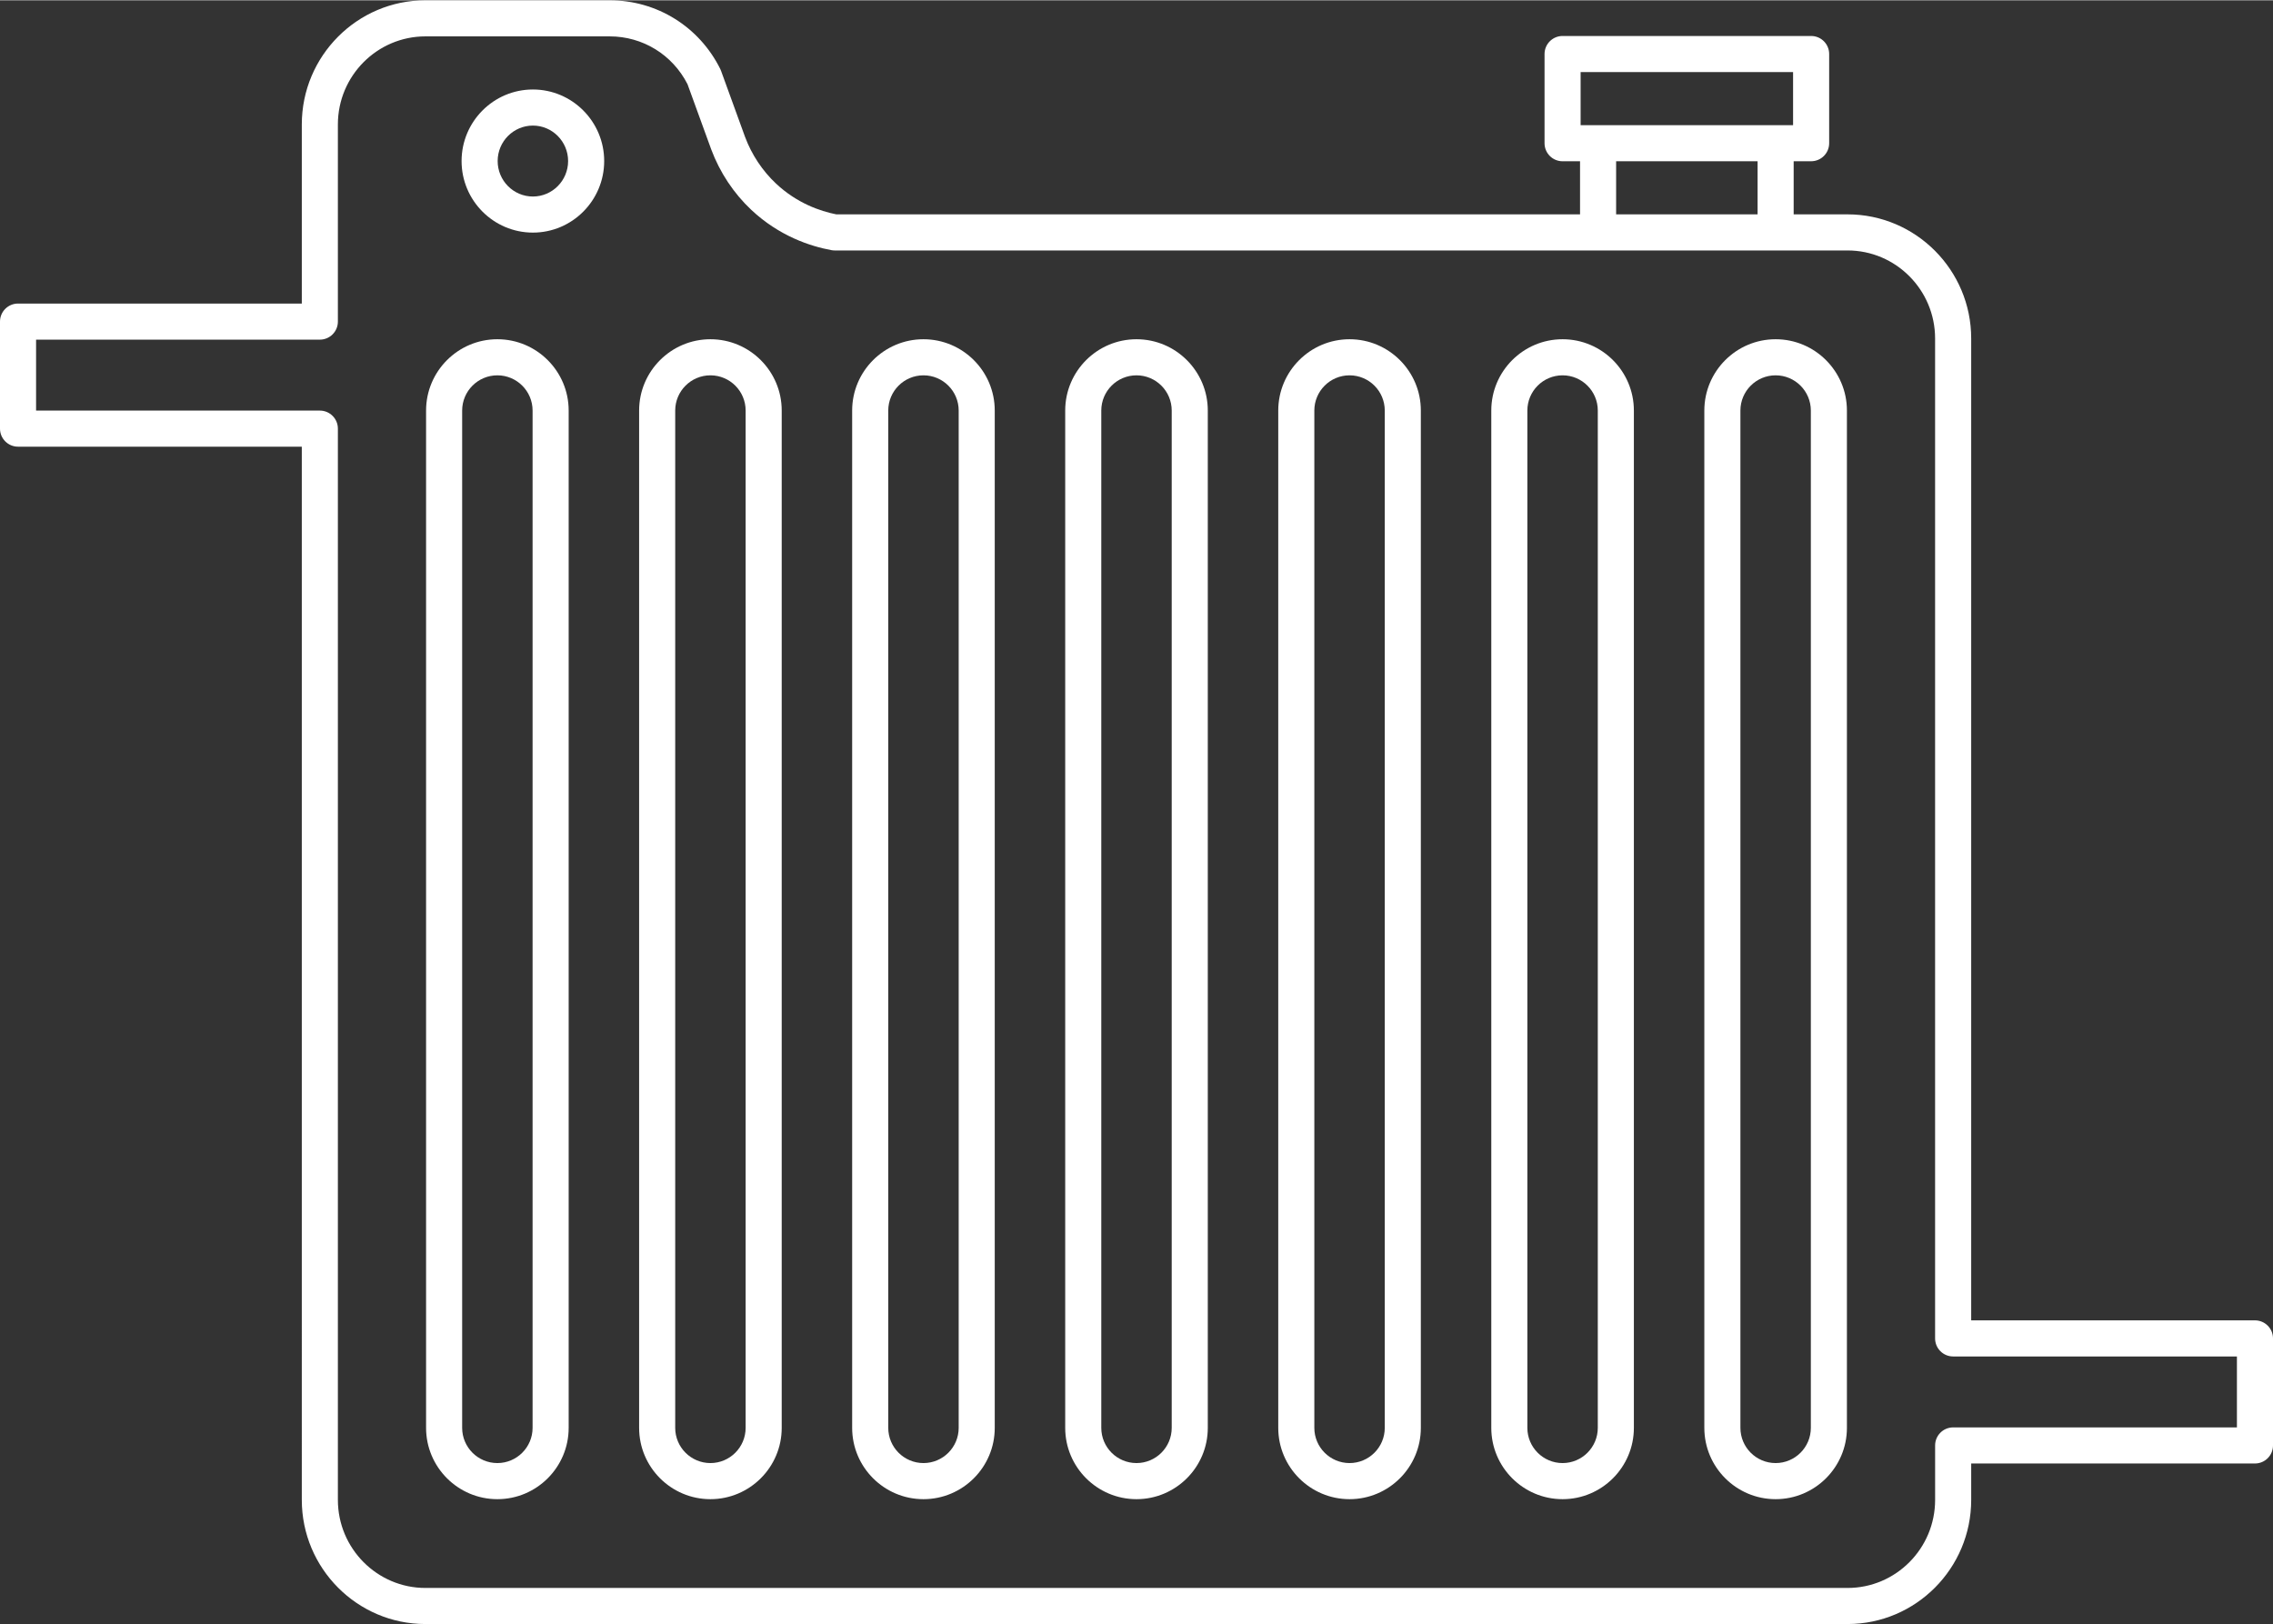
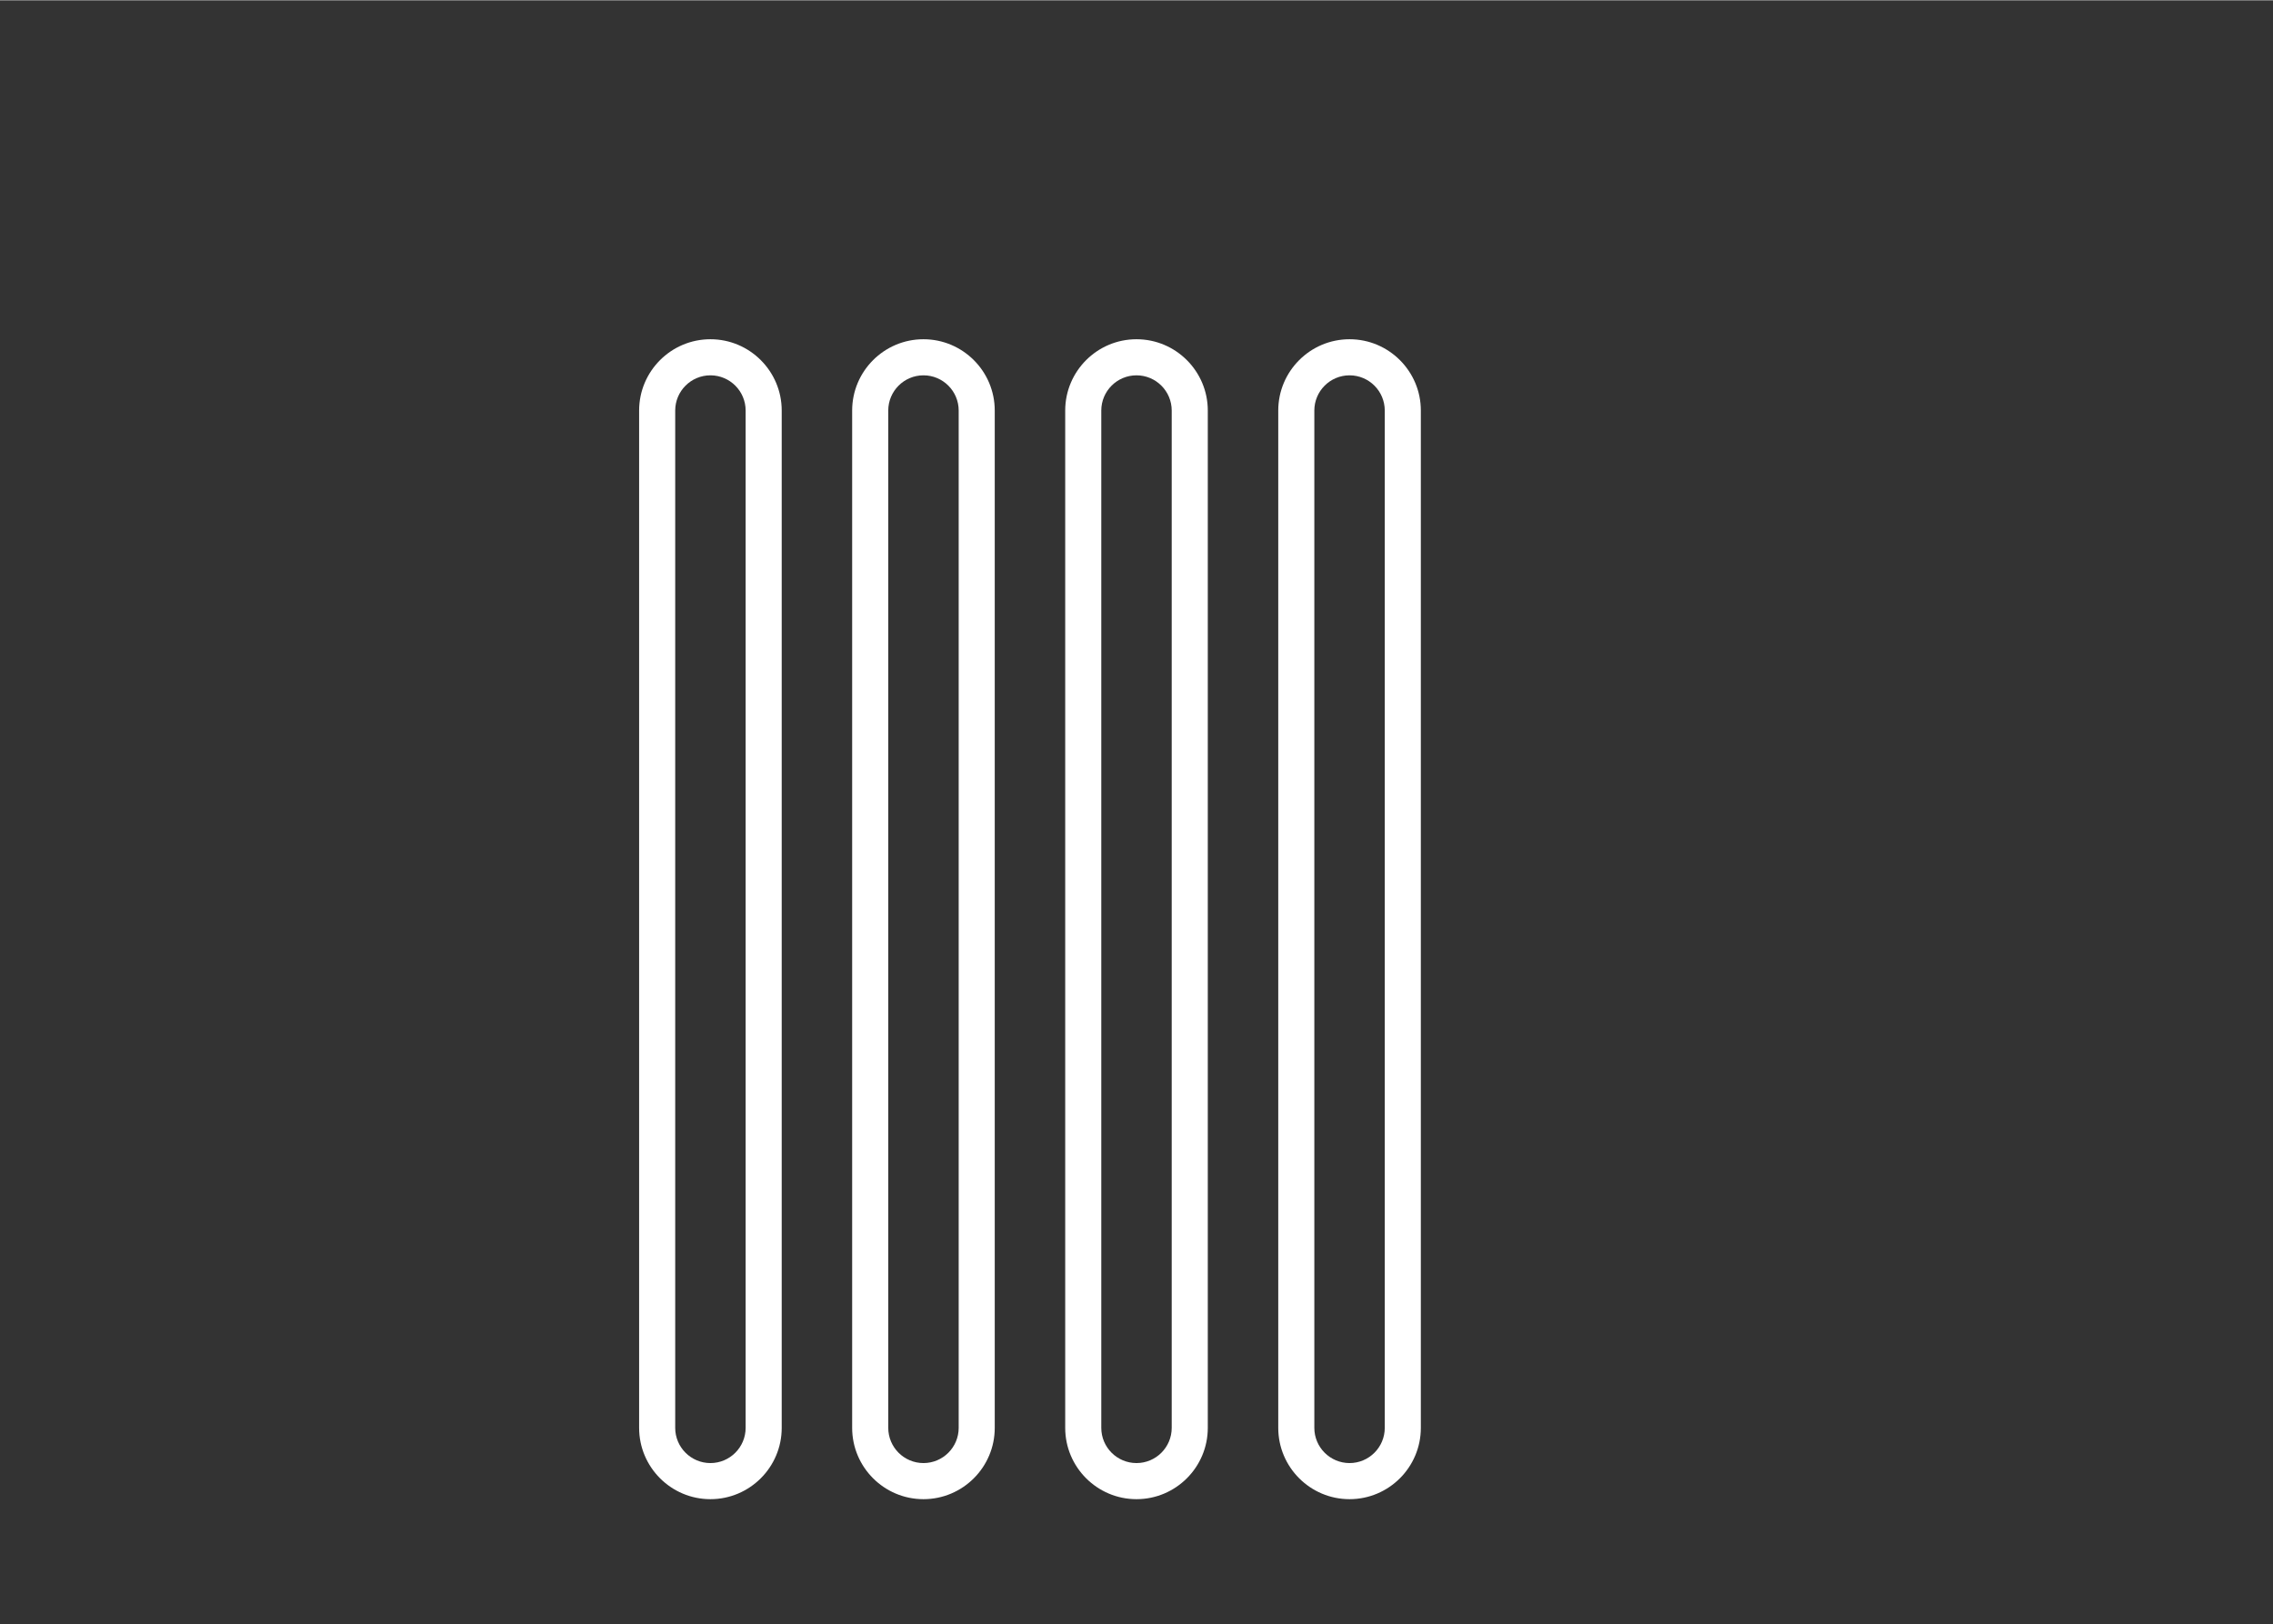
<svg xmlns="http://www.w3.org/2000/svg" preserveAspectRatio="xMidYMid meet" version="1.0" viewBox="0.0 0.0 126.0 90.0" zoomAndPan="magnify" style="fill: rgb(255, 255, 255);" original_string_length="4037" width="289.308px" height="206.724px">
  <rect x="0.0" y="0.0" width="126.0" height="90.0" fill="#333333" stroke="none" />
  <g id="__id0_sh3qu61ut">
-     <path d="M29.54,4.944c-2.18,0-3.953,1.779-3.953,3.966s1.773,3.966,3.953,3.966s3.952-1.779,3.952-3.966S31.72,4.944,29.54,4.944z M29.54,10.876c-1.077,0-1.953-0.882-1.953-1.966s0.876-1.966,1.953-1.966c1.076,0,1.952,0.882,1.952,1.966 S30.616,10.876,29.54,10.876z" style="fill: inherit;" />
-     <path d="M125,73.168h-15.73V18.745c0-3.793-3.074-6.88-6.853-6.88h-2.988V8.921h0.968c0.553,0,1-0.448,1-1V2.978 c0-0.552-0.447-1-1-1H86.619c-0.553,0-1,0.448-1,1v4.944c0,0.552,0.447,1,1,1h0.968v2.944H46.364 c-0.903-0.178-2.188-0.62-3.347-1.707c-0.754-0.708-1.348-1.603-1.713-2.579L39.97,3.909c-0.013-0.036-0.027-0.07-0.044-0.104 C38.758,1.458,36.409,0,33.796,0H23.583c-3.778,0-6.853,3.086-6.853,6.88v9.929H1c-0.553,0-1,0.448-1,1v5.933c0,0.552,0.447,1,1,1 h15.73V83.12c0,3.793,3.074,6.88,6.853,6.88h78.834c3.778,0,6.853-3.086,6.853-6.88v-2.019H125c0.553,0,1-0.448,1-1v-5.933 C126,73.616,125.553,73.168,125,73.168z M87.619,3.978h11.777v2.944h-0.968h-0.615h-8.611h-0.615h-0.968V3.978z M89.587,8.921 h7.842v2.944h-7.842V8.921z M124,79.101h-15.73c-0.553,0-1,0.448-1,1v3.019c0,2.691-2.177,4.88-4.853,4.88H23.583 c-2.676,0-4.853-2.189-4.853-4.88V23.742c0-0.552-0.447-1-1-1H2v-3.933h15.73c0.553,0,1-0.448,1-1V6.88 c0-2.691,2.177-4.88,4.853-4.88h10.213c1.831,0,3.479,1.013,4.314,2.648l1.318,3.624c0.476,1.271,1.243,2.428,2.22,3.345 c1.551,1.455,3.271,2.017,4.44,2.232c0.06,0.011,0.12,0.017,0.181,0.017h56.147c2.676,0,4.853,2.189,4.853,4.88v55.423 c0,0.552,0.447,1,1,1H124V79.101z" style="fill: inherit;" />
-     <path d="M27.571,18.787c-2.18,0-3.952,1.773-3.952,3.952v56.388c0,2.179,1.772,3.952,3.952,3.952s3.952-1.773,3.952-3.952V22.739 C31.523,20.56,29.751,18.787,27.571,18.787z M29.523,79.126c0,1.077-0.876,1.952-1.952,1.952s-1.952-0.875-1.952-1.952V22.739 c0-1.077,0.876-1.952,1.952-1.952s1.952,0.875,1.952,1.952V79.126z" style="fill: inherit;" />
-     <path d="M98.429,18.787c-2.18,0-3.952,1.773-3.952,3.952v56.388c0,2.179,1.772,3.952,3.952,3.952s3.952-1.773,3.952-3.952V22.739 C102.381,20.56,100.608,18.787,98.429,18.787z M100.381,79.126c0,1.077-0.876,1.952-1.952,1.952s-1.952-0.875-1.952-1.952V22.739 c0-1.077,0.876-1.952,1.952-1.952s1.952,0.875,1.952,1.952V79.126z" style="fill: inherit;" />
-     <path d="M86.619,18.787c-2.18,0-3.952,1.773-3.952,3.952v56.388c0,2.179,1.772,3.952,3.952,3.952s3.952-1.773,3.952-3.952V22.739 C90.571,20.56,88.799,18.787,86.619,18.787z M88.571,79.126c0,1.077-0.876,1.952-1.952,1.952s-1.952-0.875-1.952-1.952V22.739 c0-1.077,0.876-1.952,1.952-1.952s1.952,0.875,1.952,1.952V79.126z" style="fill: inherit;" />
    <path d="M74.81,18.787c-2.18,0-3.952,1.773-3.952,3.952v56.388c0,2.179,1.772,3.952,3.952,3.952s3.952-1.773,3.952-3.952V22.739 C78.762,20.56,76.989,18.787,74.81,18.787z M76.762,79.126c0,1.077-0.876,1.952-1.952,1.952s-1.952-0.875-1.952-1.952V22.739 c0-1.077,0.876-1.952,1.952-1.952s1.952,0.875,1.952,1.952V79.126z" style="fill: inherit;" />
    <path d="M63,18.787c-2.18,0-3.952,1.773-3.952,3.952v56.388c0,2.179,1.772,3.952,3.952,3.952s3.952-1.773,3.952-3.952V22.739 C66.952,20.56,65.18,18.787,63,18.787z M64.952,79.126c0,1.077-0.876,1.952-1.952,1.952s-1.952-0.875-1.952-1.952V22.739 c0-1.077,0.876-1.952,1.952-1.952s1.952,0.875,1.952,1.952V79.126z" style="fill: inherit;" />
    <path d="M51.19,18.787c-2.18,0-3.952,1.773-3.952,3.952v56.388c0,2.179,1.772,3.952,3.952,3.952s3.952-1.773,3.952-3.952V22.739 C55.143,20.56,53.37,18.787,51.19,18.787z M53.143,79.126c0,1.077-0.876,1.952-1.952,1.952s-1.952-0.875-1.952-1.952V22.739 c0-1.077,0.876-1.952,1.952-1.952s1.952,0.875,1.952,1.952V79.126z" style="fill: inherit;" />
    <path d="M39.381,18.787c-2.18,0-3.952,1.773-3.952,3.952v56.388c0,2.179,1.772,3.952,3.952,3.952s3.952-1.773,3.952-3.952V22.739 C43.333,20.56,41.561,18.787,39.381,18.787z M41.333,79.126c0,1.077-0.876,1.952-1.952,1.952s-1.952-0.875-1.952-1.952V22.739 c0-1.077,0.876-1.952,1.952-1.952s1.952,0.875,1.952,1.952V79.126z" style="fill: inherit;" />
  </g>
</svg>